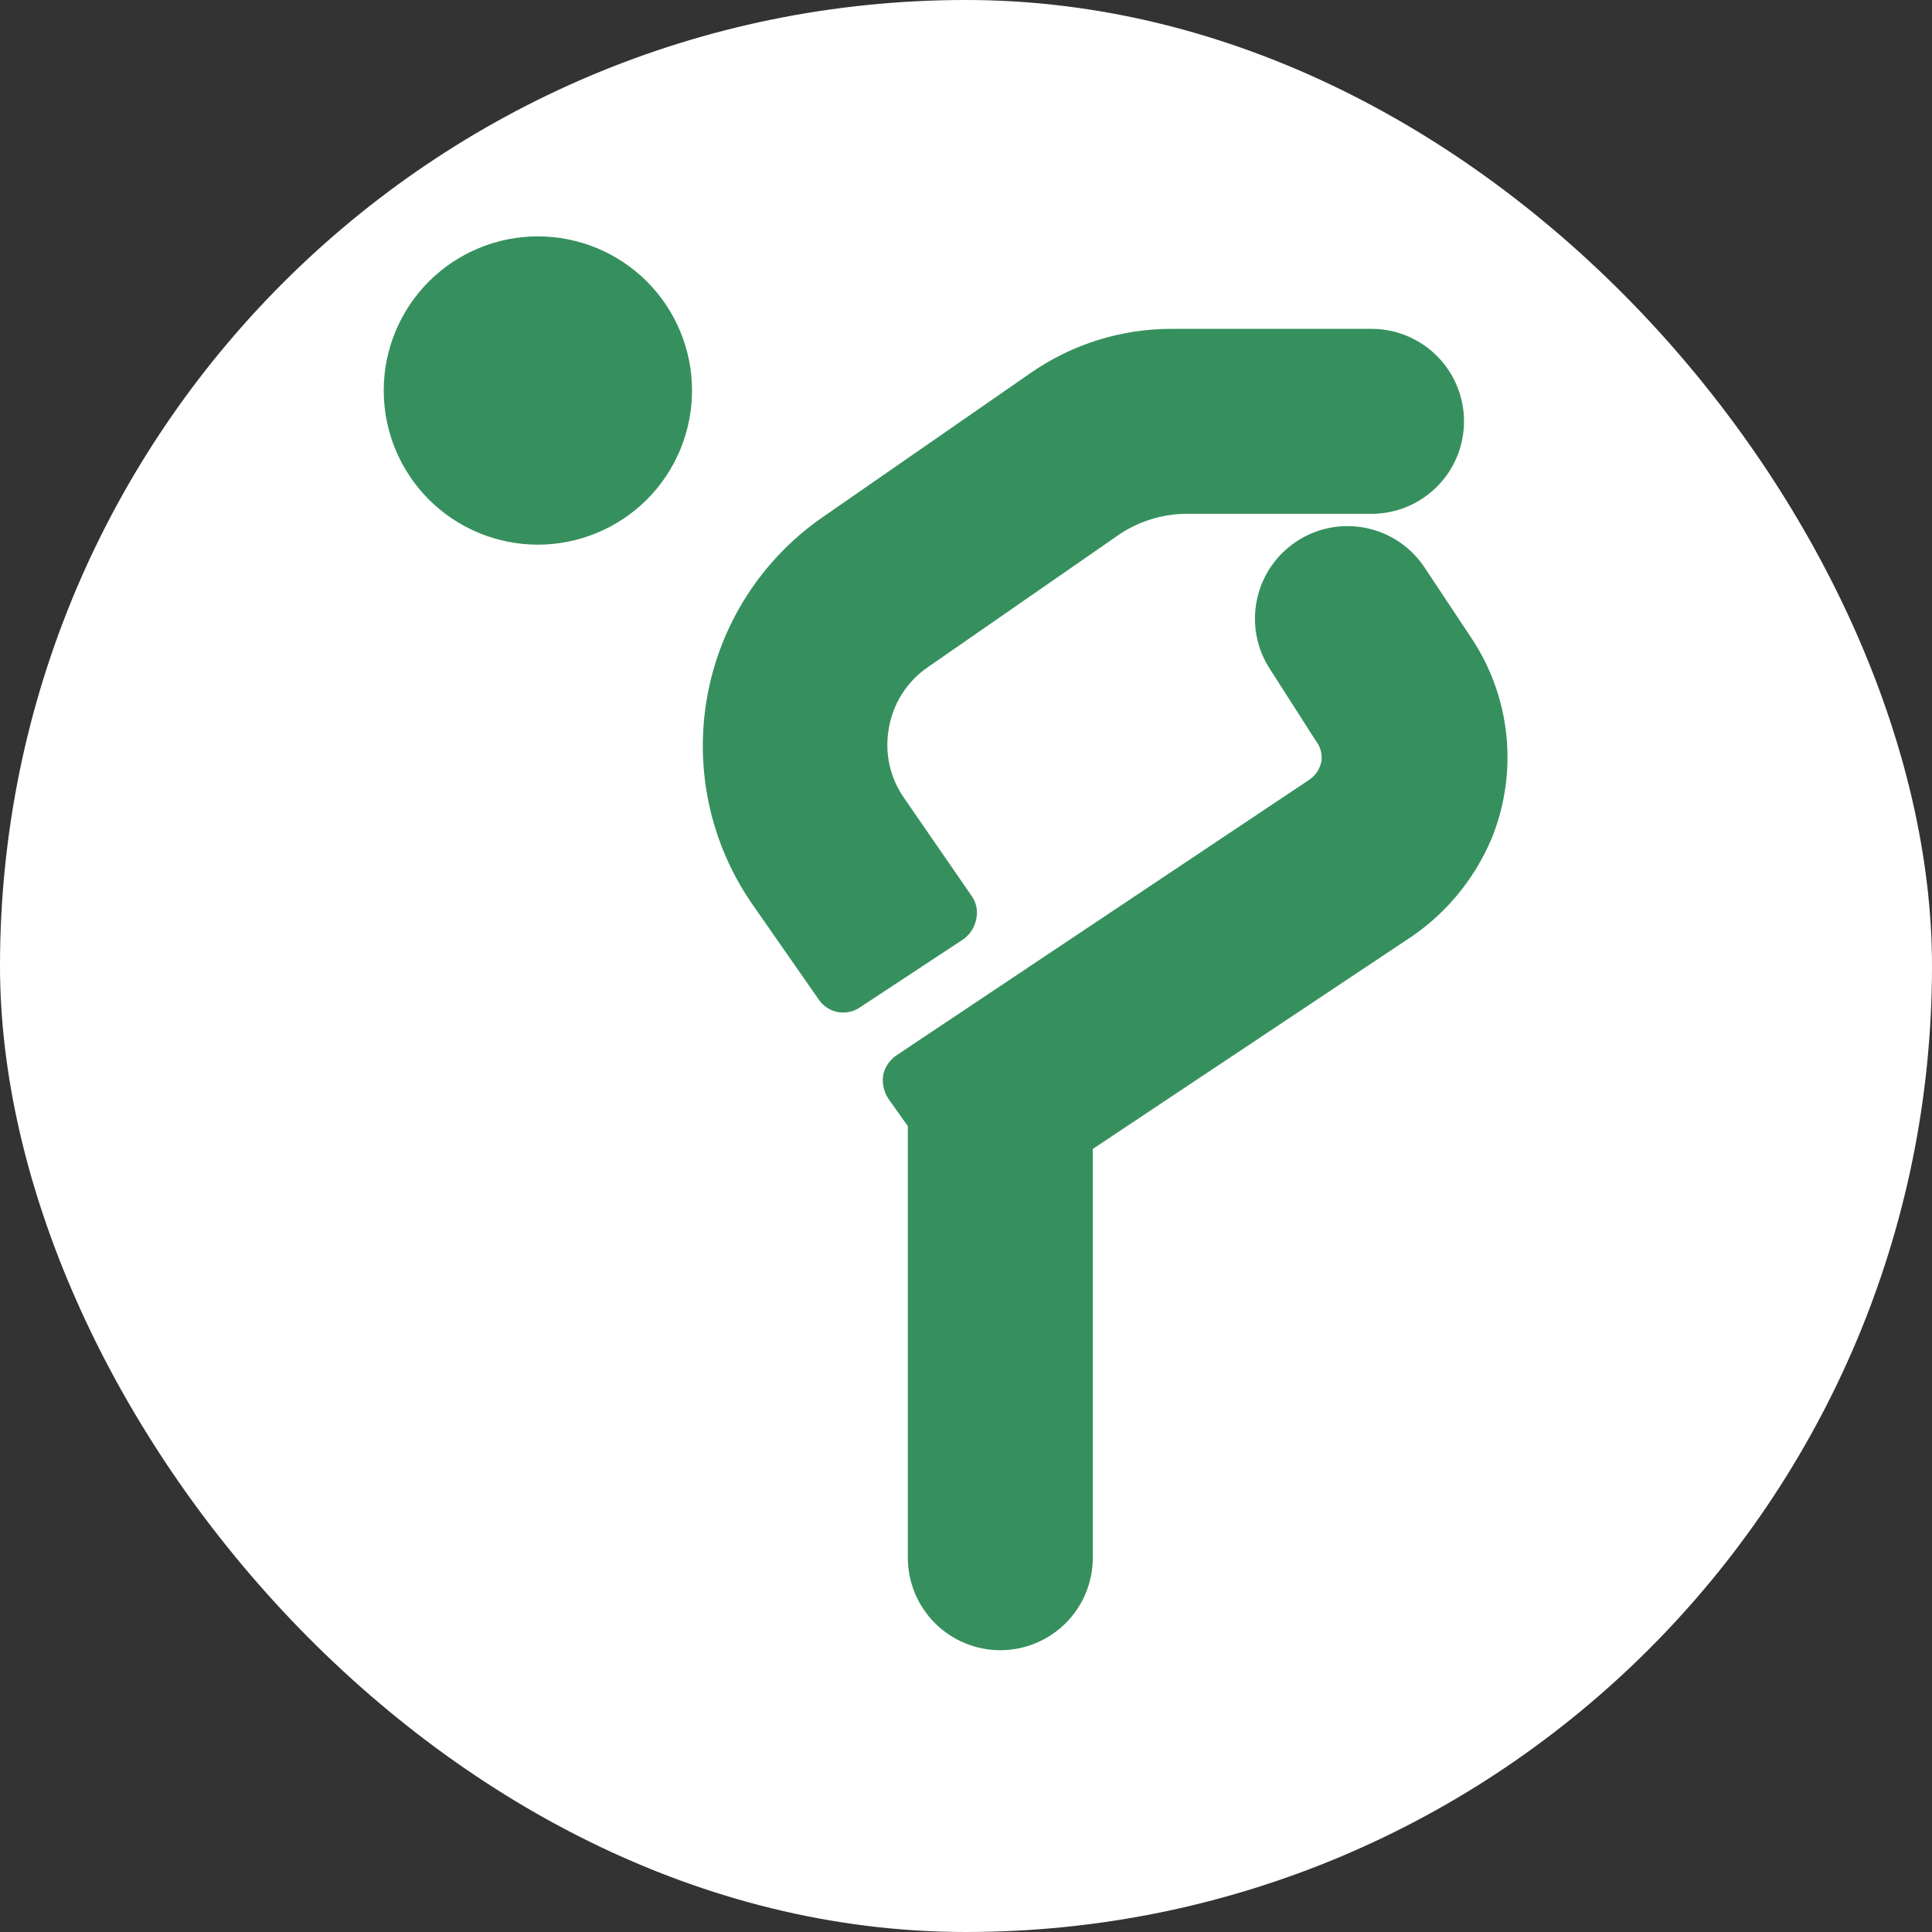
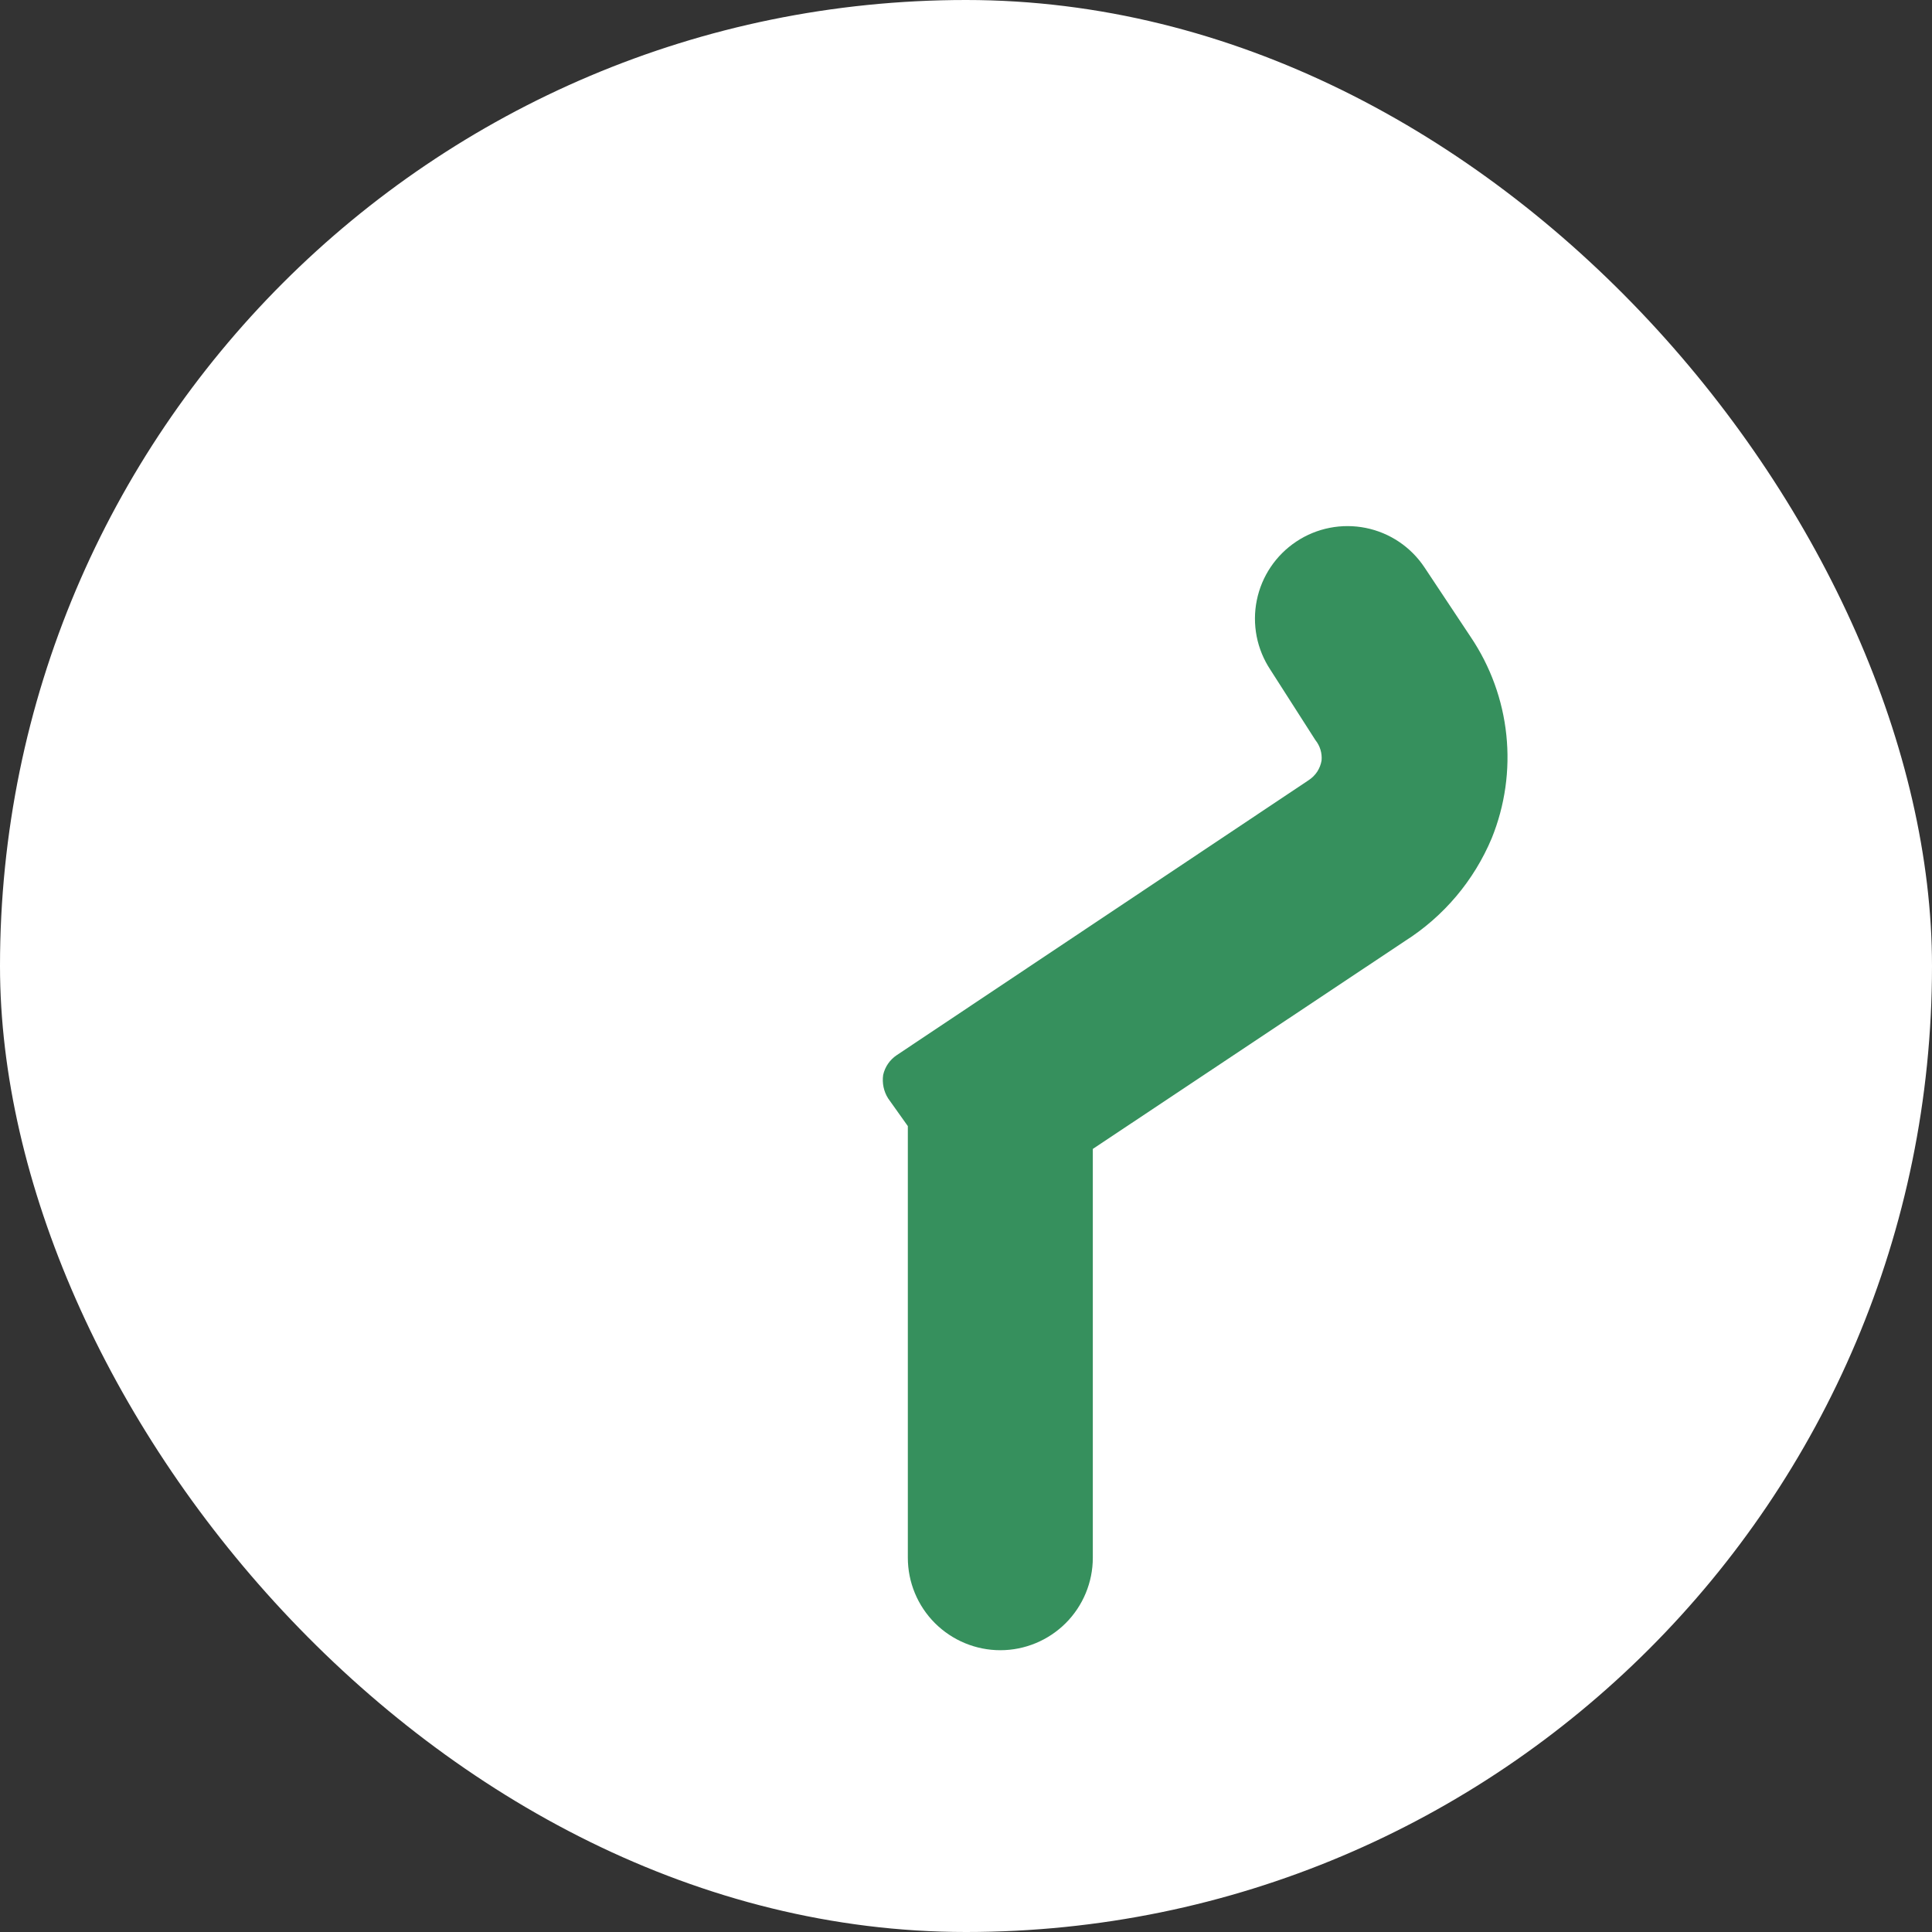
<svg xmlns="http://www.w3.org/2000/svg" fill="none" viewBox="0 0 47 47" height="47" width="47">
  <rect x="0" y="0" width="47" height="47" fill="#333333" stroke="none" />
  <rect fill="white" rx="23.5" height="47" width="47" />
-   <path fill="#36905D" d="M9.335 9.5C9.335 10.495 9.73 11.448 10.433 12.152C11.137 12.855 12.09 13.25 13.085 13.25C14.079 13.25 15.033 12.855 15.737 12.152C16.44 11.448 16.835 10.495 16.835 9.5C16.835 8.505 16.44 7.552 15.737 6.848C15.033 6.145 14.079 5.75 13.085 5.75C12.09 5.75 11.137 6.145 10.433 6.848C9.73 7.552 9.335 8.505 9.335 9.5ZM21.995 19.415C21.652 18.927 21.517 18.323 21.62 17.735C21.668 17.434 21.776 17.146 21.939 16.888C22.101 16.63 22.314 16.408 22.565 16.235L27.26 12.98C27.777 12.645 28.384 12.478 29 12.5H33.365C33.962 12.5 34.534 12.263 34.956 11.841C35.378 11.419 35.615 10.847 35.615 10.25C35.615 9.653 35.378 9.081 34.956 8.659C34.534 8.237 33.962 8 33.365 8H28.505C27.283 7.998 26.09 8.37 25.085 9.065L20 12.59C18.532 13.611 17.527 15.172 17.207 16.932C16.886 18.692 17.276 20.507 18.29 21.98L19.91 24.305C19.963 24.386 20.032 24.456 20.112 24.51C20.193 24.564 20.283 24.602 20.378 24.62C20.474 24.638 20.572 24.637 20.666 24.616C20.761 24.596 20.851 24.556 20.93 24.5L23.435 22.85C23.6 22.732 23.713 22.555 23.75 22.355C23.772 22.257 23.772 22.155 23.752 22.057C23.731 21.959 23.689 21.866 23.63 21.785L21.995 19.415Z" />
  <path fill="#36905D" d="M35.78 15.499L34.655 13.805C34.325 13.307 33.811 12.961 33.226 12.843C32.64 12.725 32.032 12.844 31.535 13.175C31.038 13.505 30.692 14.019 30.574 14.604C30.515 14.894 30.515 15.192 30.571 15.482C30.628 15.772 30.742 16.048 30.905 16.294L32 18.005C32.112 18.144 32.166 18.321 32.15 18.5C32.134 18.597 32.098 18.69 32.044 18.773C31.989 18.856 31.918 18.926 31.835 18.98L21.815 25.669C21.647 25.781 21.529 25.953 21.485 26.149C21.456 26.348 21.498 26.55 21.605 26.72L22.085 27.395V37.895C22.085 38.491 22.322 39.064 22.744 39.486C23.166 39.907 23.738 40.145 24.335 40.145C24.932 40.145 25.504 39.907 25.926 39.486C26.348 39.064 26.585 38.491 26.585 37.895V27.95L34.175 22.895C35.12 22.296 35.858 21.422 36.29 20.39C36.612 19.595 36.734 18.734 36.645 17.881C36.556 17.028 36.259 16.211 35.78 15.499Z" />
</svg>